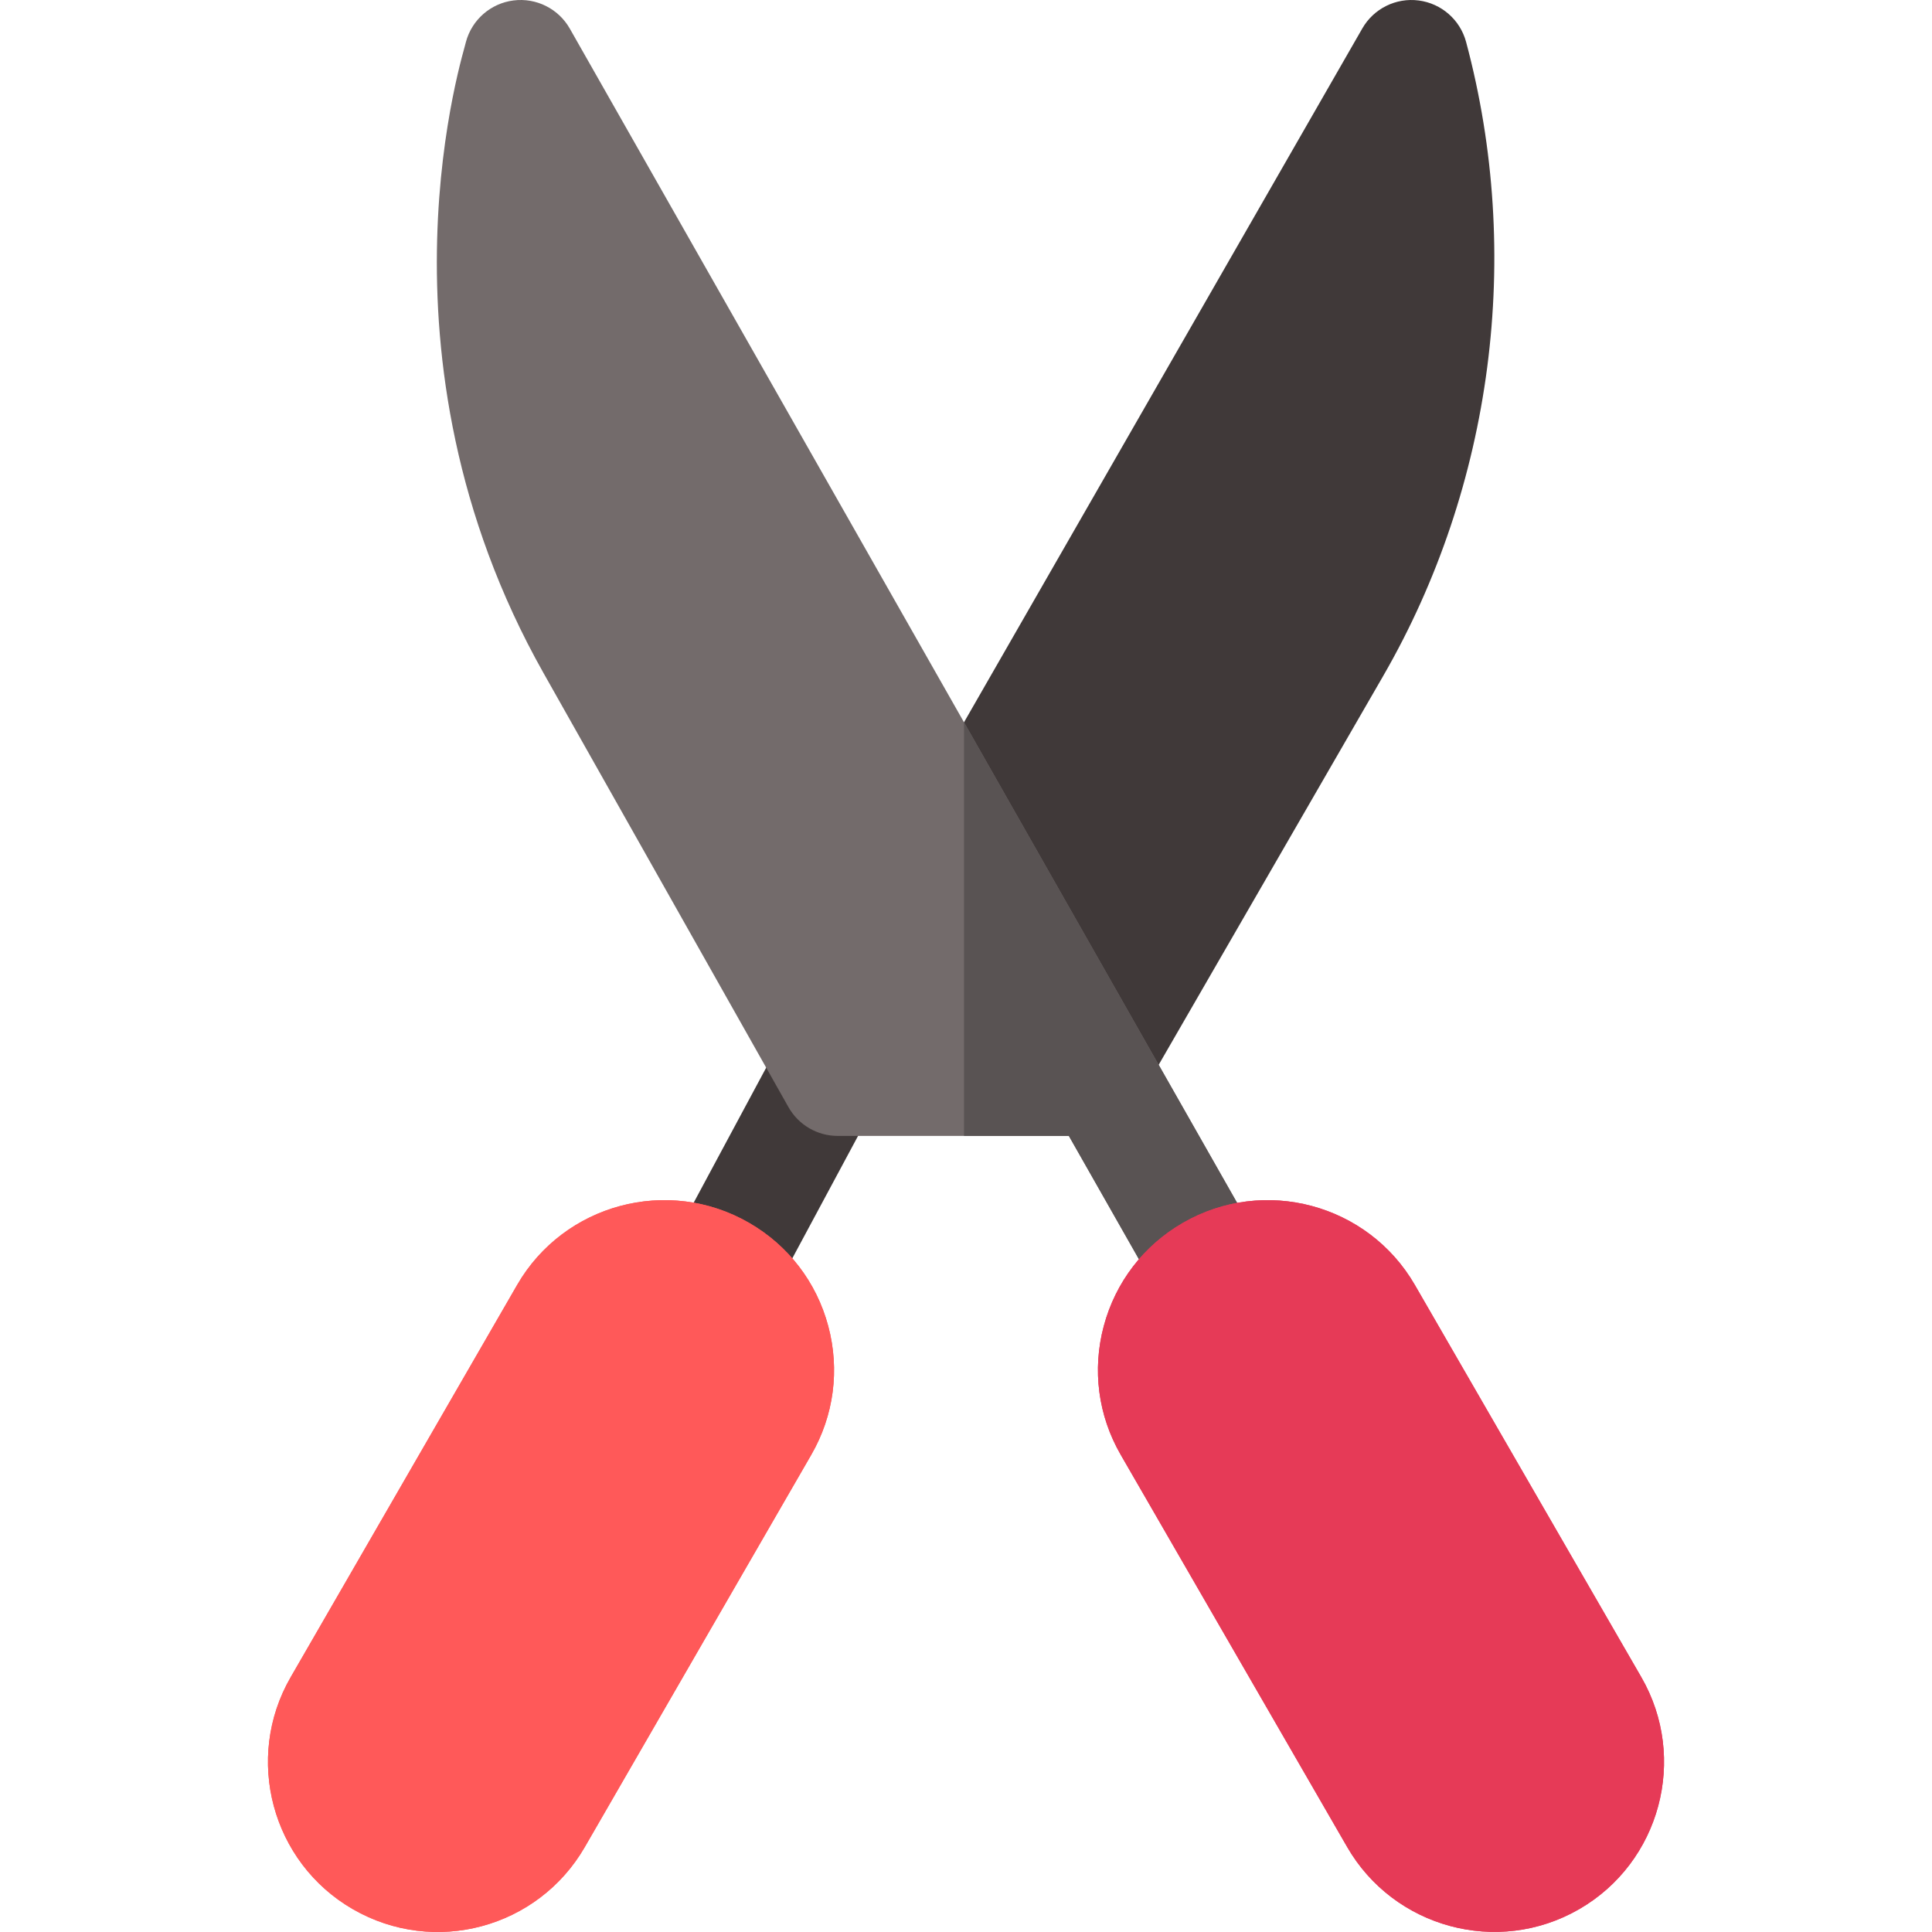
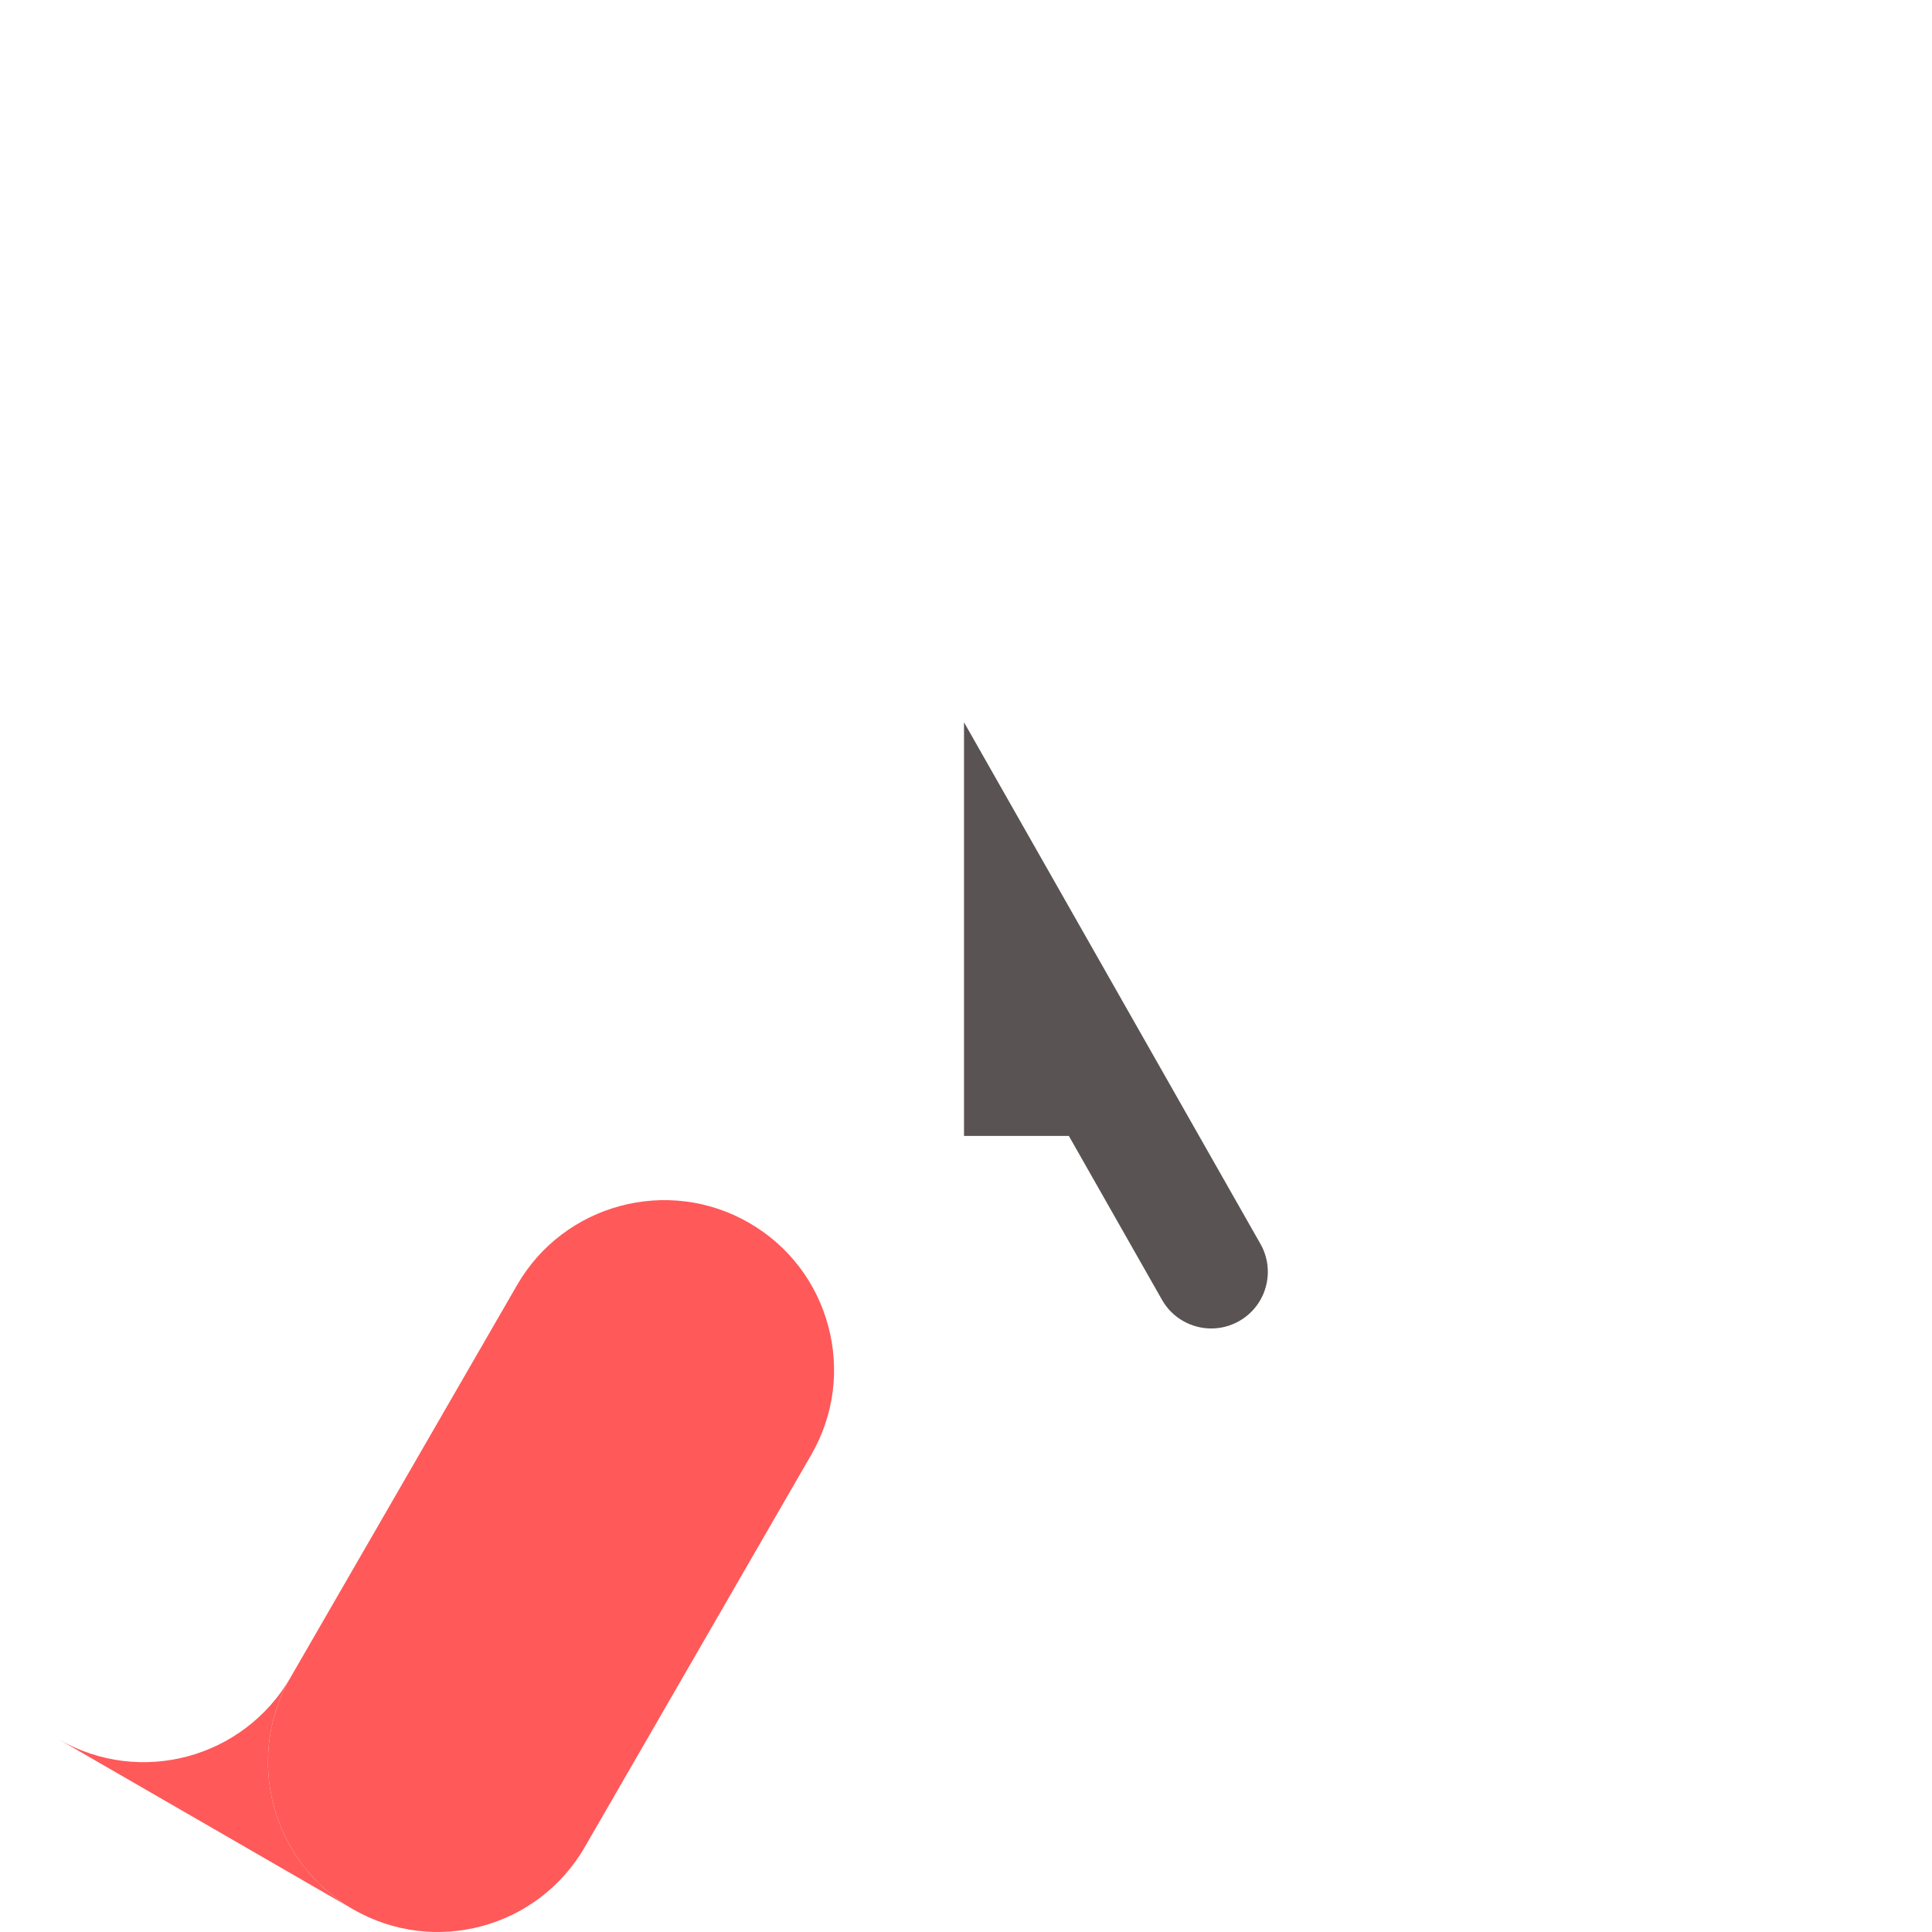
<svg xmlns="http://www.w3.org/2000/svg" id="Capa_1" enable-background="new 0 0 511.948 511.948" height="512" viewBox="0 0 511.948 511.948" width="512">
  <g>
    <g>
      <g>
-         <path d="m190.983 352.028c-2.396 0-4.825-.575-7.084-1.788-7.299-3.919-10.038-13.013-6.118-20.312l29.151-54.284c3.919-7.3 13.014-10.037 20.312-6.118 7.299 3.919 10.038 13.013 6.118 20.312l-29.151 54.284c-2.707 5.04-7.882 7.906-13.228 7.906z" fill="#403939" />
+         </g>
+       <g>
+         <path d="m93.496 505.9c-21.488-12.407-28.877-39.983-16.471-61.471l60-103.923l-60 103.922c-12.407 21.489-39.871 28.942-61.471 16.472z" fill="#ff5959" />
      </g>
      <g>
-         <path d="m93.496 505.9c-21.488-12.407-28.877-39.983-16.471-61.471l60-103.923c12.407-21.49 39.983-28.876 61.471-16.471 10.41 6.01 17.855 15.714 20.967 27.324 3.111 11.611 1.515 23.738-4.496 34.147l-60 103.922c-12.407 21.489-39.871 28.942-61.471 16.472z" fill="#ff5959" />
-       </g>
-       <g>
-         <path d="m289.741 297.101c-.018 0-.034 0-.052 0-5.377-.019-10.333-2.914-12.99-7.59l-34.359-60.47c-2.622-4.616-2.61-10.274.033-14.878l118.619-206.63c3.023-5.267 8.922-8.193 14.948-7.406 6.023.785 10.978 5.125 12.55 10.992 15.115 56.416 7.107 117.651-21.97 168.003l-63.789 110.479c-2.68 4.642-7.633 7.5-12.99 7.5z" fill="#403939" />
-       </g>
-       <path d="m333.993 329.61-183.001-322.021c-3.004-5.287-8.902-8.238-14.939-7.468-6.033.77-11.005 5.107-12.586 10.98-.085 1.306-27.126 82.739 20.57 167.271l64.891 115c2.659 4.713 7.651 7.629 13.063 7.629h61.24l24.678 43.43c2.764 4.864 7.835 7.592 13.056 7.592 2.511 0 5.058-.632 7.396-1.961 7.203-4.092 9.724-13.249 5.632-20.452z" fill="#736b6b" />
+         </g>
      <path d="m333.993 329.61-78.548-138.219v109.609h27.786l24.678 43.43c2.764 4.864 7.835 7.592 13.056 7.592 2.511 0 5.058-.632 7.396-1.961 7.203-4.091 9.724-13.248 5.632-20.451z" fill="#595353" />
      <g>
-         <path d="m356.981 489.429-60-103.923c-6.01-10.41-7.606-22.537-4.495-34.147 3.11-11.611 10.557-21.314 20.967-27.324 21.492-12.408 49.065-5.017 61.471 16.471l60 103.923c12.406 21.489 5.018 49.065-16.471 61.471-21.625 12.484-49.145 4.88-61.472-16.471z" fill="#e63a57" />
-       </g>
+         </g>
    </g>
    <g>
      <g>
        <path d="m93.496 505.9c-21.488-12.407-28.877-39.983-16.471-61.471l60-103.923c12.407-21.49 39.983-28.876 61.471-16.471 10.41 6.01 17.855 15.714 20.967 27.324 3.111 11.611 1.515 23.738-4.496 34.147l-60 103.922c-12.407 21.489-39.871 28.942-61.471 16.472z" fill="#ff5959" />
      </g>
      <g>
-         <path d="m356.981 489.429-60-103.923c-6.01-10.41-7.606-22.537-4.495-34.147 3.11-11.611 10.557-21.314 20.967-27.324 21.492-12.408 49.065-5.017 61.471 16.471l60 103.923c12.406 21.489 5.018 49.065-16.471 61.471-21.625 12.484-49.145 4.88-61.472-16.471z" fill="#e63a57" />
-       </g>
+         </g>
    </g>
  </g>
</svg>